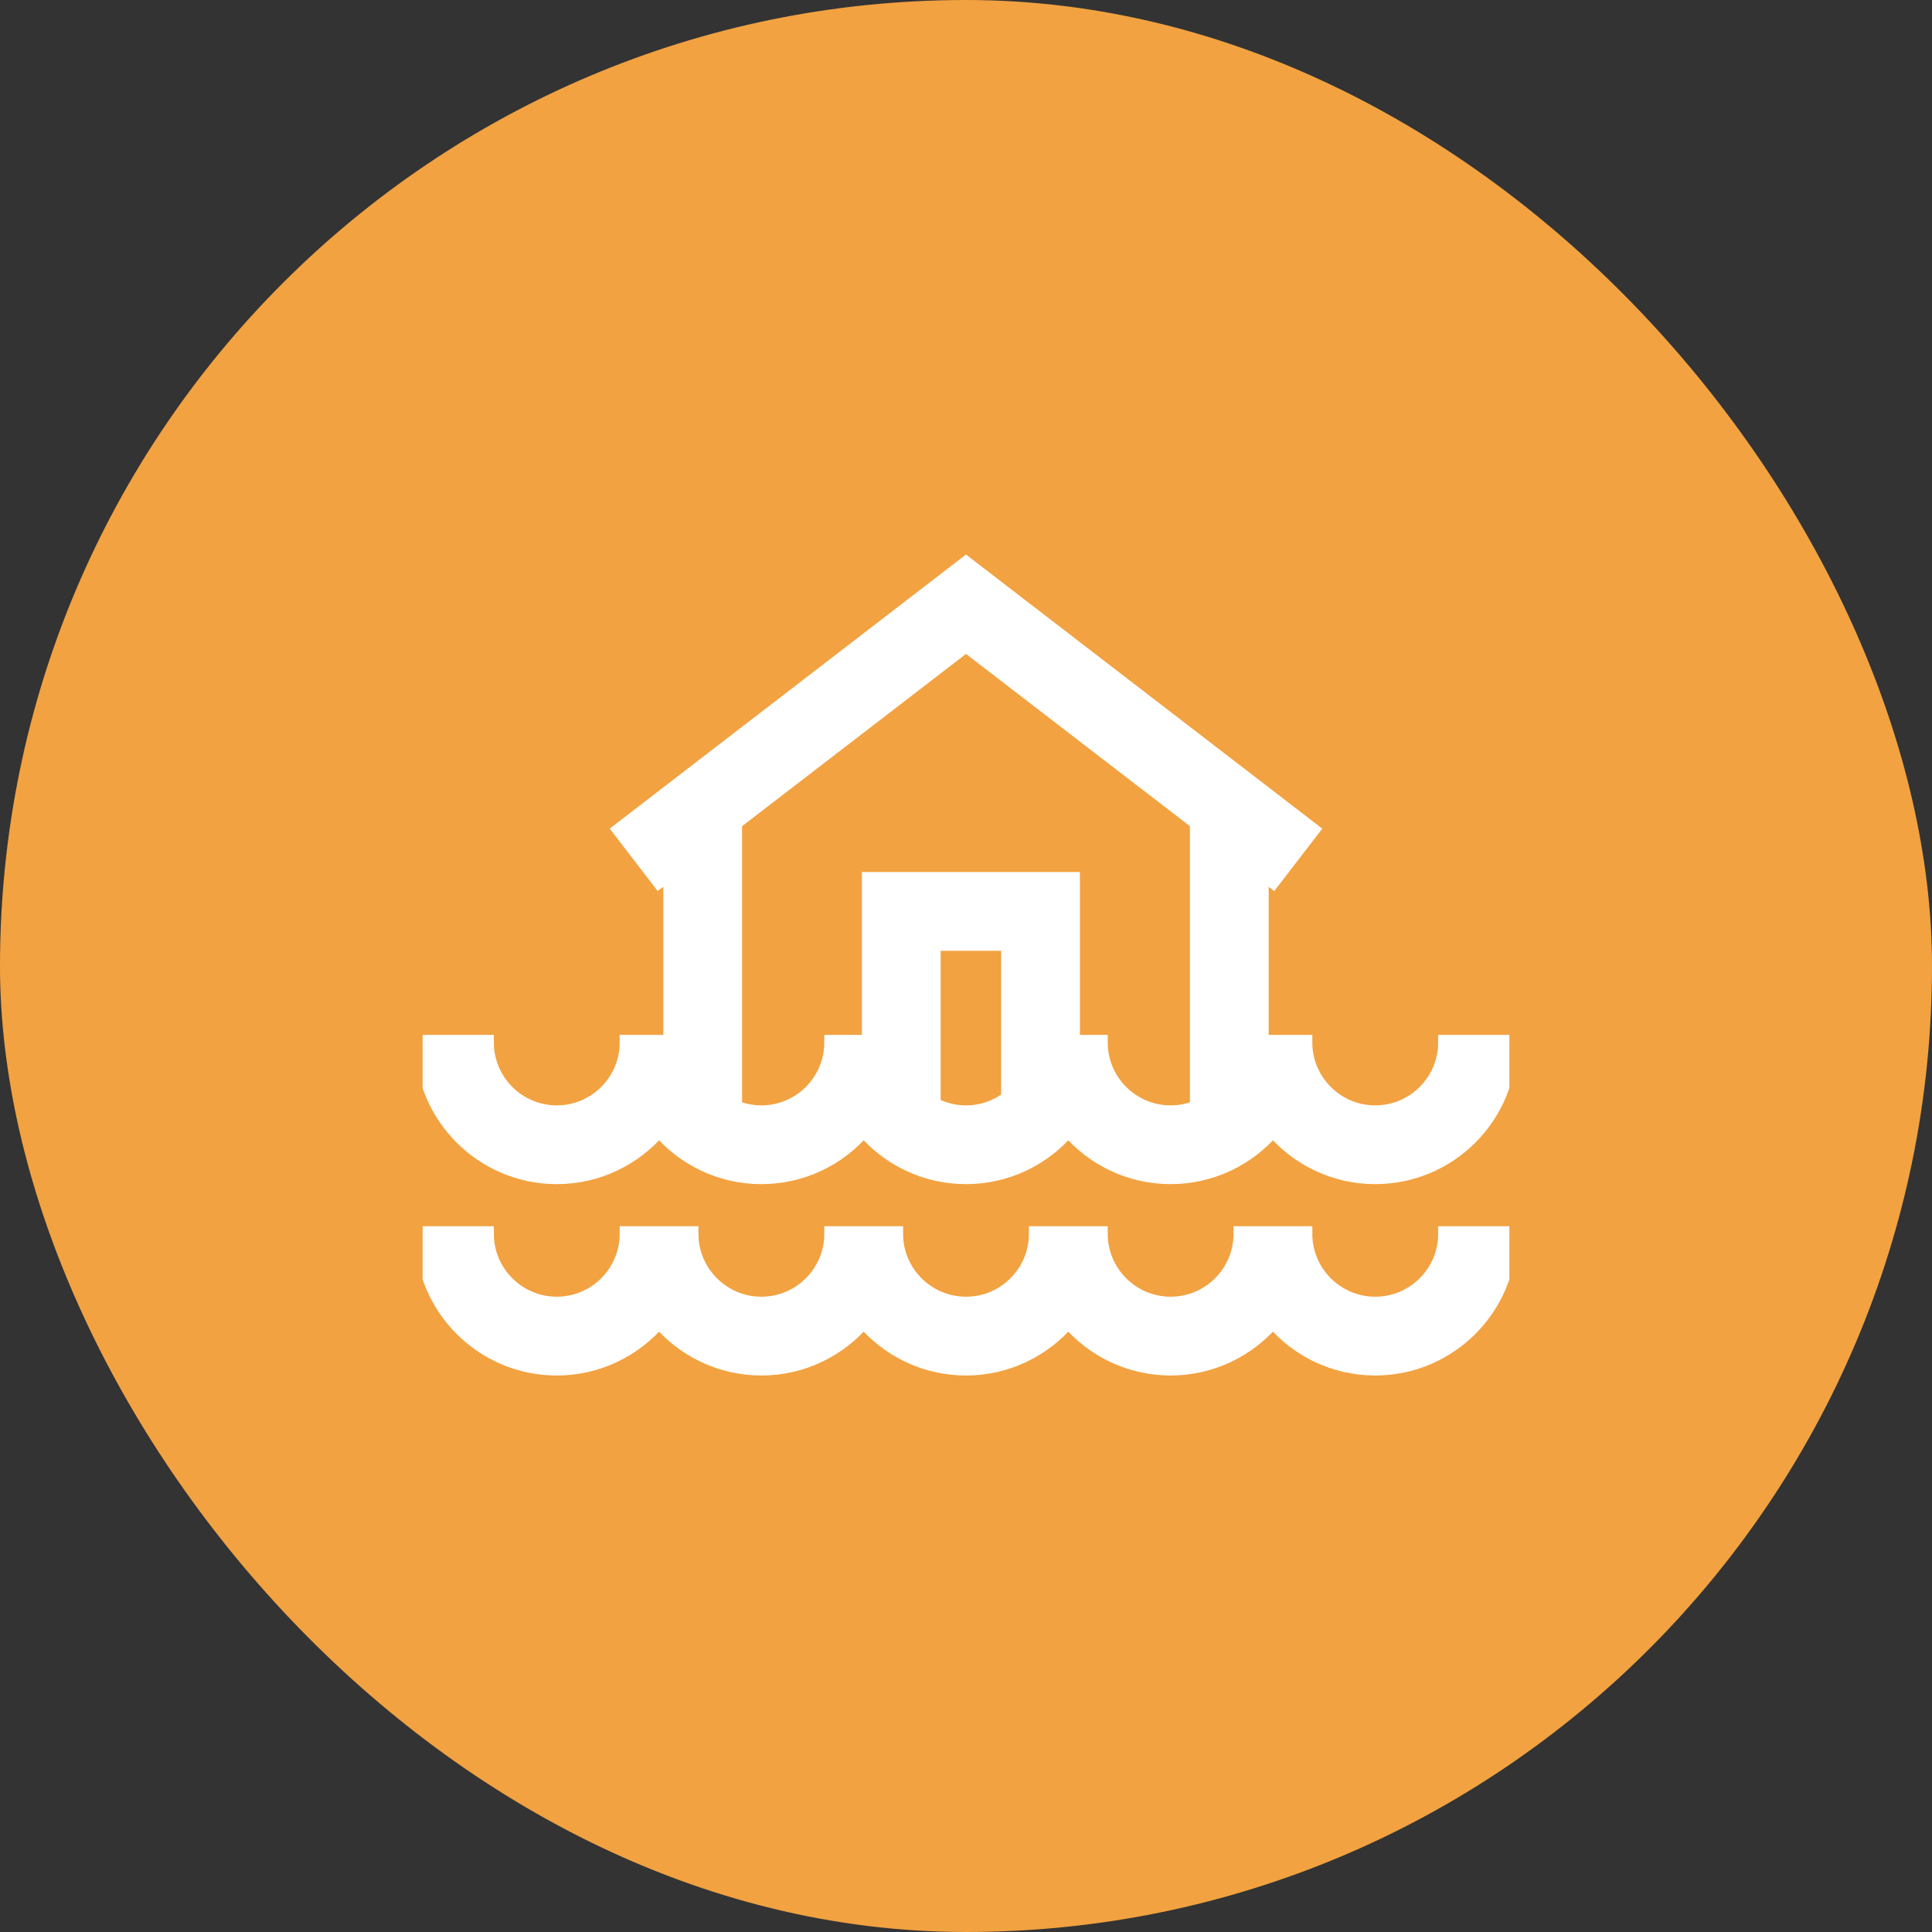
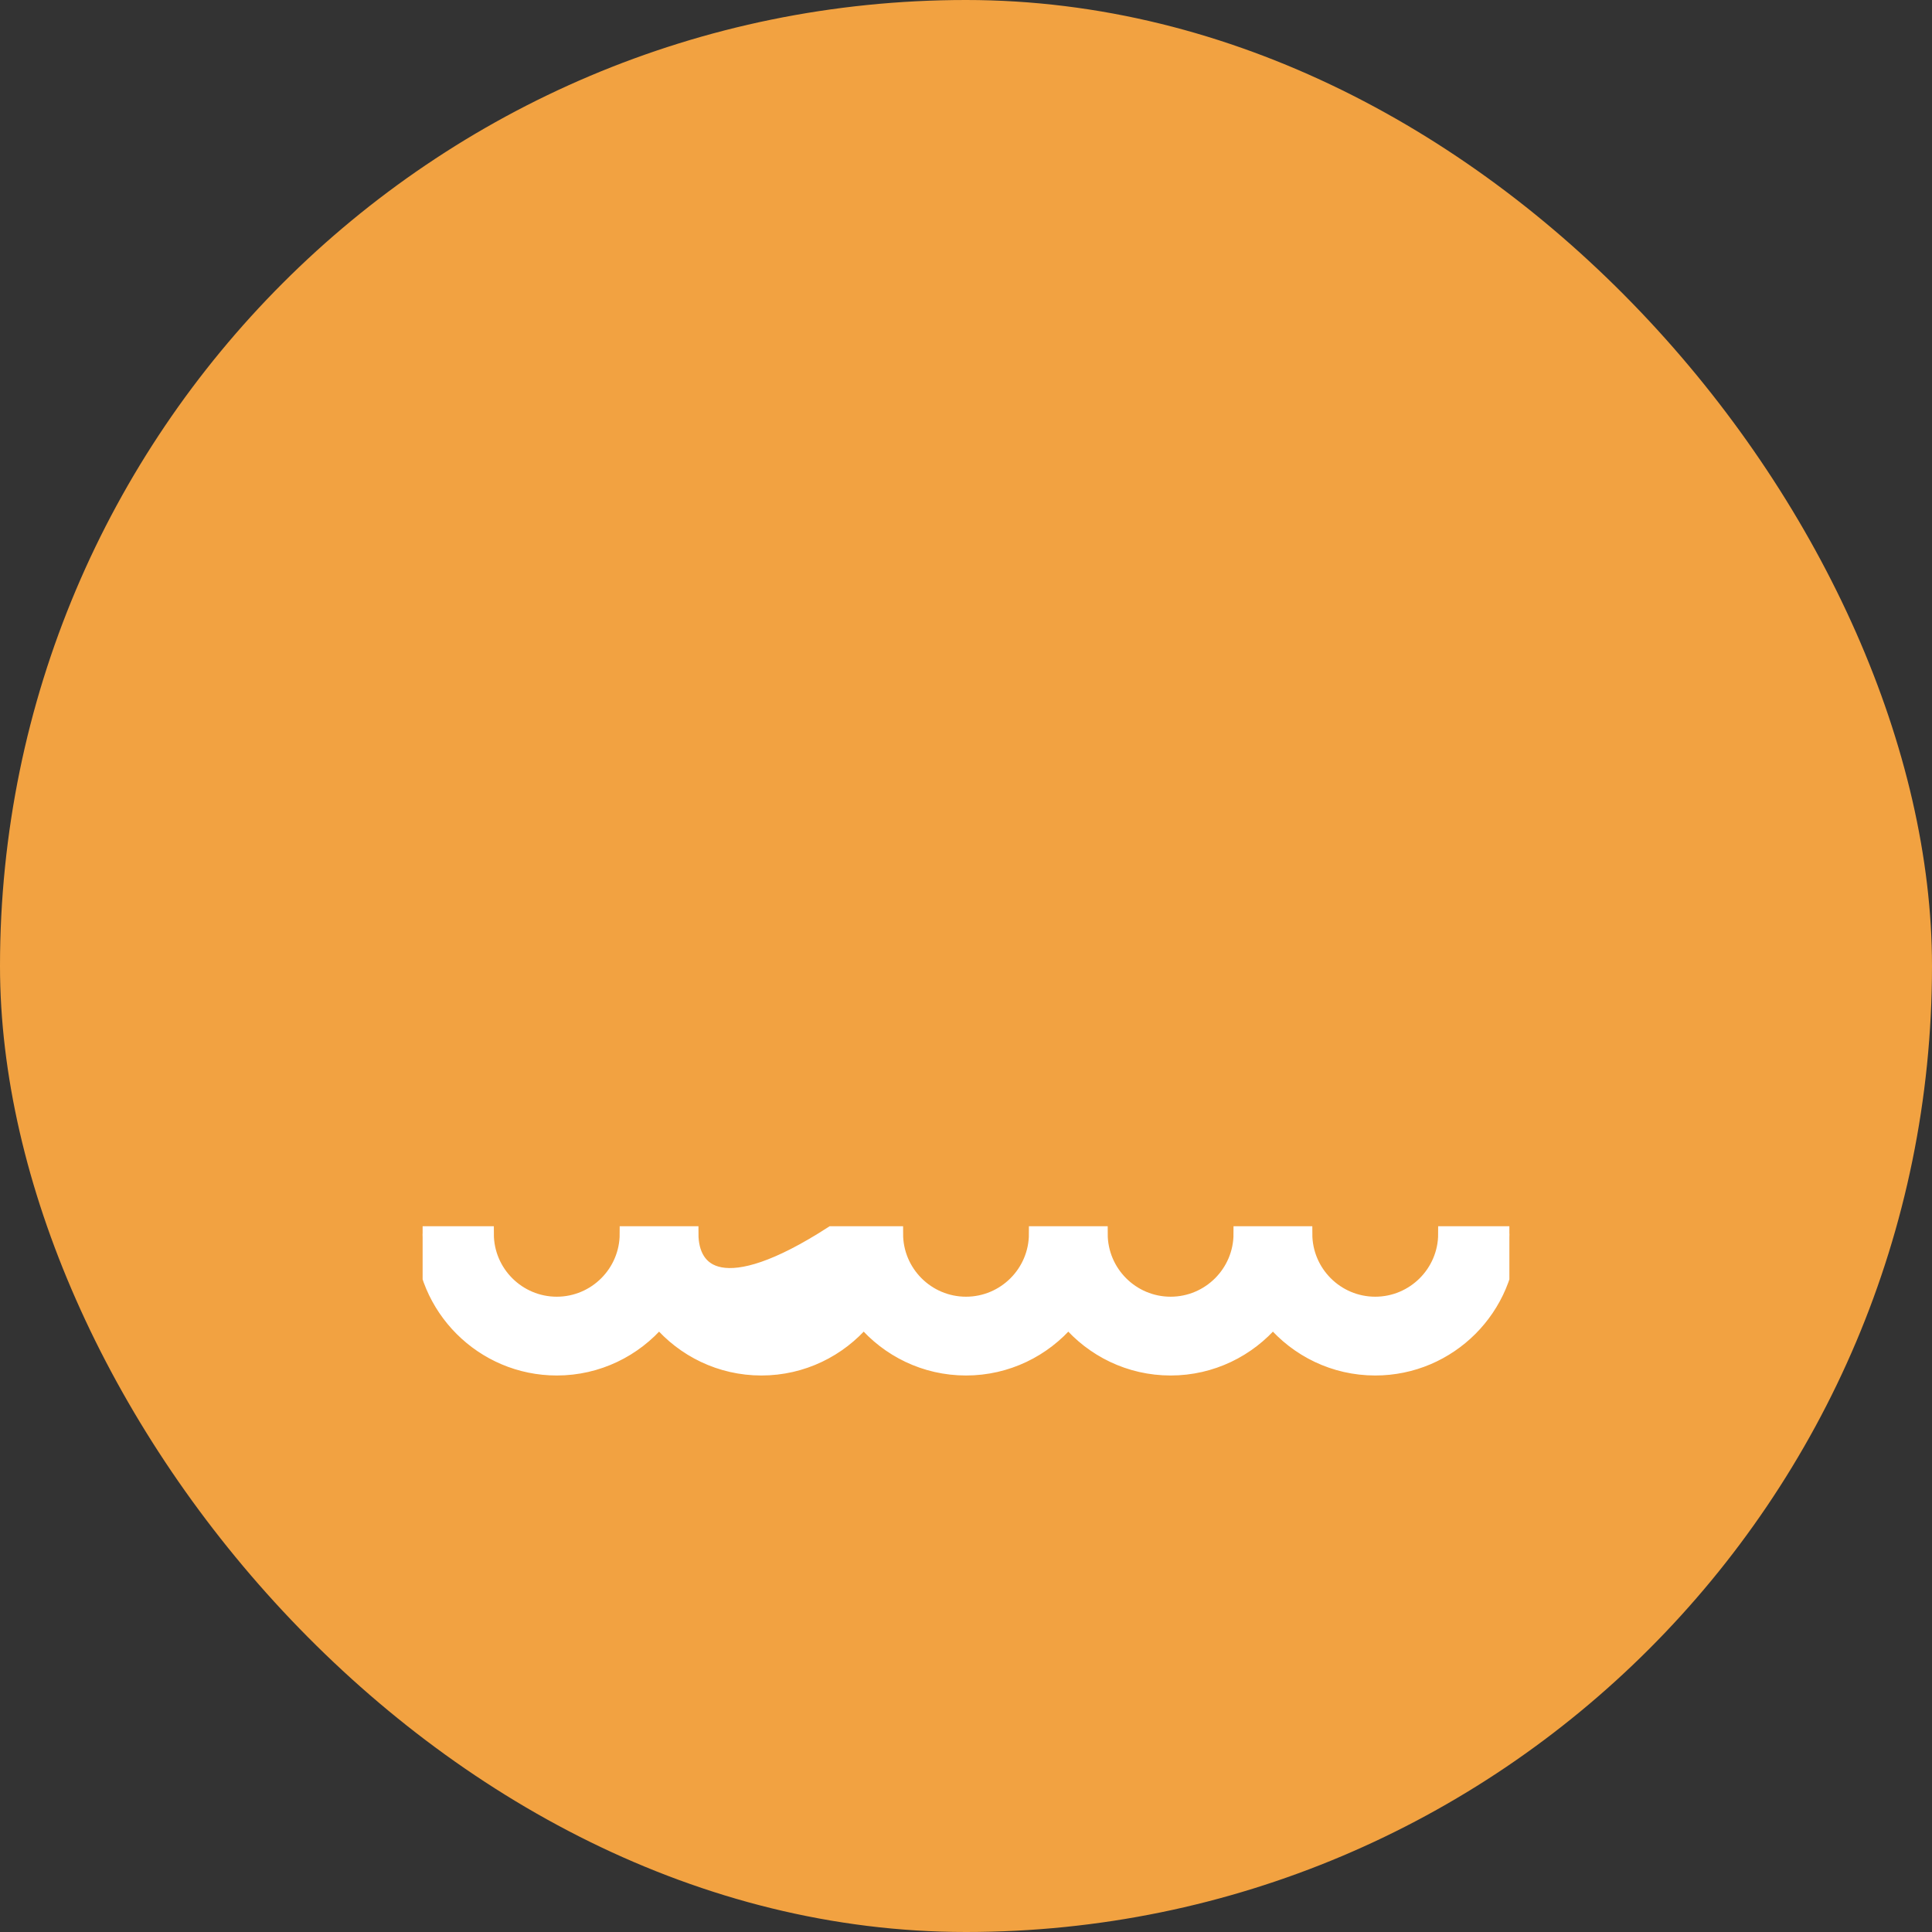
<svg xmlns="http://www.w3.org/2000/svg" width="64" height="64" viewBox="0 0 64 64" fill="none">
  <rect x="0" y="0" width="64" height="64" fill="#333333" stroke="none" />
  <rect width="64" height="64" rx="32" fill="#F2A241" />
  <g clip-path="url(#clip0_10061_21719)">
-     <path d="M47.891 34.532C47.891 35.819 46.843 36.867 45.556 36.867C44.269 36.867 43.222 35.819 43.222 34.532H41.777V28.868L42.166 29.167L43.452 27.495L41.777 26.207V26.206L37.702 23.072L32 18.685L26.298 23.072L22.223 26.206V26.207L20.548 27.495L21.834 29.167L22.223 28.868V34.532H20.778C20.778 35.819 19.731 36.867 18.444 36.867C17.157 36.867 16.109 35.819 16.109 34.532H14C14 36.983 15.993 38.976 18.444 38.976C19.801 38.976 21.017 38.364 21.833 37.402C22.649 38.364 23.865 38.976 25.222 38.976C26.579 38.976 27.795 38.364 28.611 37.402C29.427 38.364 30.643 38.976 32 38.976C33.357 38.976 34.573 38.364 35.389 37.402C36.205 38.364 37.421 38.976 38.778 38.976C40.135 38.976 41.351 38.364 42.167 37.402C42.983 38.364 44.199 38.976 45.556 38.976C48.007 38.976 50 36.983 50 34.532H47.891ZM33.413 36.389C33.021 36.688 32.531 36.867 32 36.867C31.607 36.867 31.236 36.768 30.91 36.596V31.247H33.413V36.389ZM39.668 36.69C39.393 36.804 39.093 36.867 38.778 36.867C37.491 36.867 36.444 35.819 36.444 34.532H35.523V29.137H28.801V34.532H27.556C27.556 35.819 26.509 36.867 25.222 36.867C24.907 36.867 24.607 36.804 24.332 36.69V27.245L27.353 24.922L32 21.347L36.647 24.922L39.668 27.245V36.69Z" fill="white" stroke="white" stroke-width="0.5" />
-     <path d="M47.891 40.871C47.891 42.158 46.843 43.205 45.556 43.205C44.269 43.205 43.222 42.158 43.222 40.871H41.112C41.112 42.158 40.065 43.205 38.778 43.205C37.491 43.205 36.444 42.158 36.444 40.871H34.334C34.334 42.158 33.287 43.205 32 43.205C30.713 43.205 29.666 42.158 29.666 40.871H27.556C27.556 42.158 26.509 43.205 25.222 43.205C23.935 43.205 22.887 42.158 22.887 40.871H20.778C20.778 42.158 19.731 43.205 18.444 43.205C17.157 43.205 16.109 42.158 16.109 40.871H14C14 43.321 15.993 45.315 18.444 45.315C19.801 45.315 21.017 44.702 21.833 43.74C22.649 44.703 23.865 45.315 25.222 45.315C26.579 45.315 27.795 44.702 28.611 43.74C29.427 44.703 30.643 45.315 32 45.315C33.357 45.315 34.573 44.702 35.389 43.74C36.205 44.703 37.421 45.315 38.778 45.315C40.135 45.315 41.351 44.702 42.167 43.74C42.983 44.703 44.199 45.315 45.556 45.315C48.007 45.315 50 43.321 50 40.871H47.891Z" fill="white" stroke="white" stroke-width="0.5" />
+     <path d="M47.891 40.871C47.891 42.158 46.843 43.205 45.556 43.205C44.269 43.205 43.222 42.158 43.222 40.871H41.112C41.112 42.158 40.065 43.205 38.778 43.205C37.491 43.205 36.444 42.158 36.444 40.871H34.334C34.334 42.158 33.287 43.205 32 43.205C30.713 43.205 29.666 42.158 29.666 40.871H27.556C23.935 43.205 22.887 42.158 22.887 40.871H20.778C20.778 42.158 19.731 43.205 18.444 43.205C17.157 43.205 16.109 42.158 16.109 40.871H14C14 43.321 15.993 45.315 18.444 45.315C19.801 45.315 21.017 44.702 21.833 43.74C22.649 44.703 23.865 45.315 25.222 45.315C26.579 45.315 27.795 44.702 28.611 43.74C29.427 44.703 30.643 45.315 32 45.315C33.357 45.315 34.573 44.702 35.389 43.74C36.205 44.703 37.421 45.315 38.778 45.315C40.135 45.315 41.351 44.702 42.167 43.74C42.983 44.703 44.199 45.315 45.556 45.315C48.007 45.315 50 43.321 50 40.871H47.891Z" fill="white" stroke="white" stroke-width="0.5" />
  </g>
  <defs>
    <clipPath id="clip0_10061_21719">
      <rect width="36" height="36" fill="white" transform="translate(14 14)" />
    </clipPath>
  </defs>
</svg>